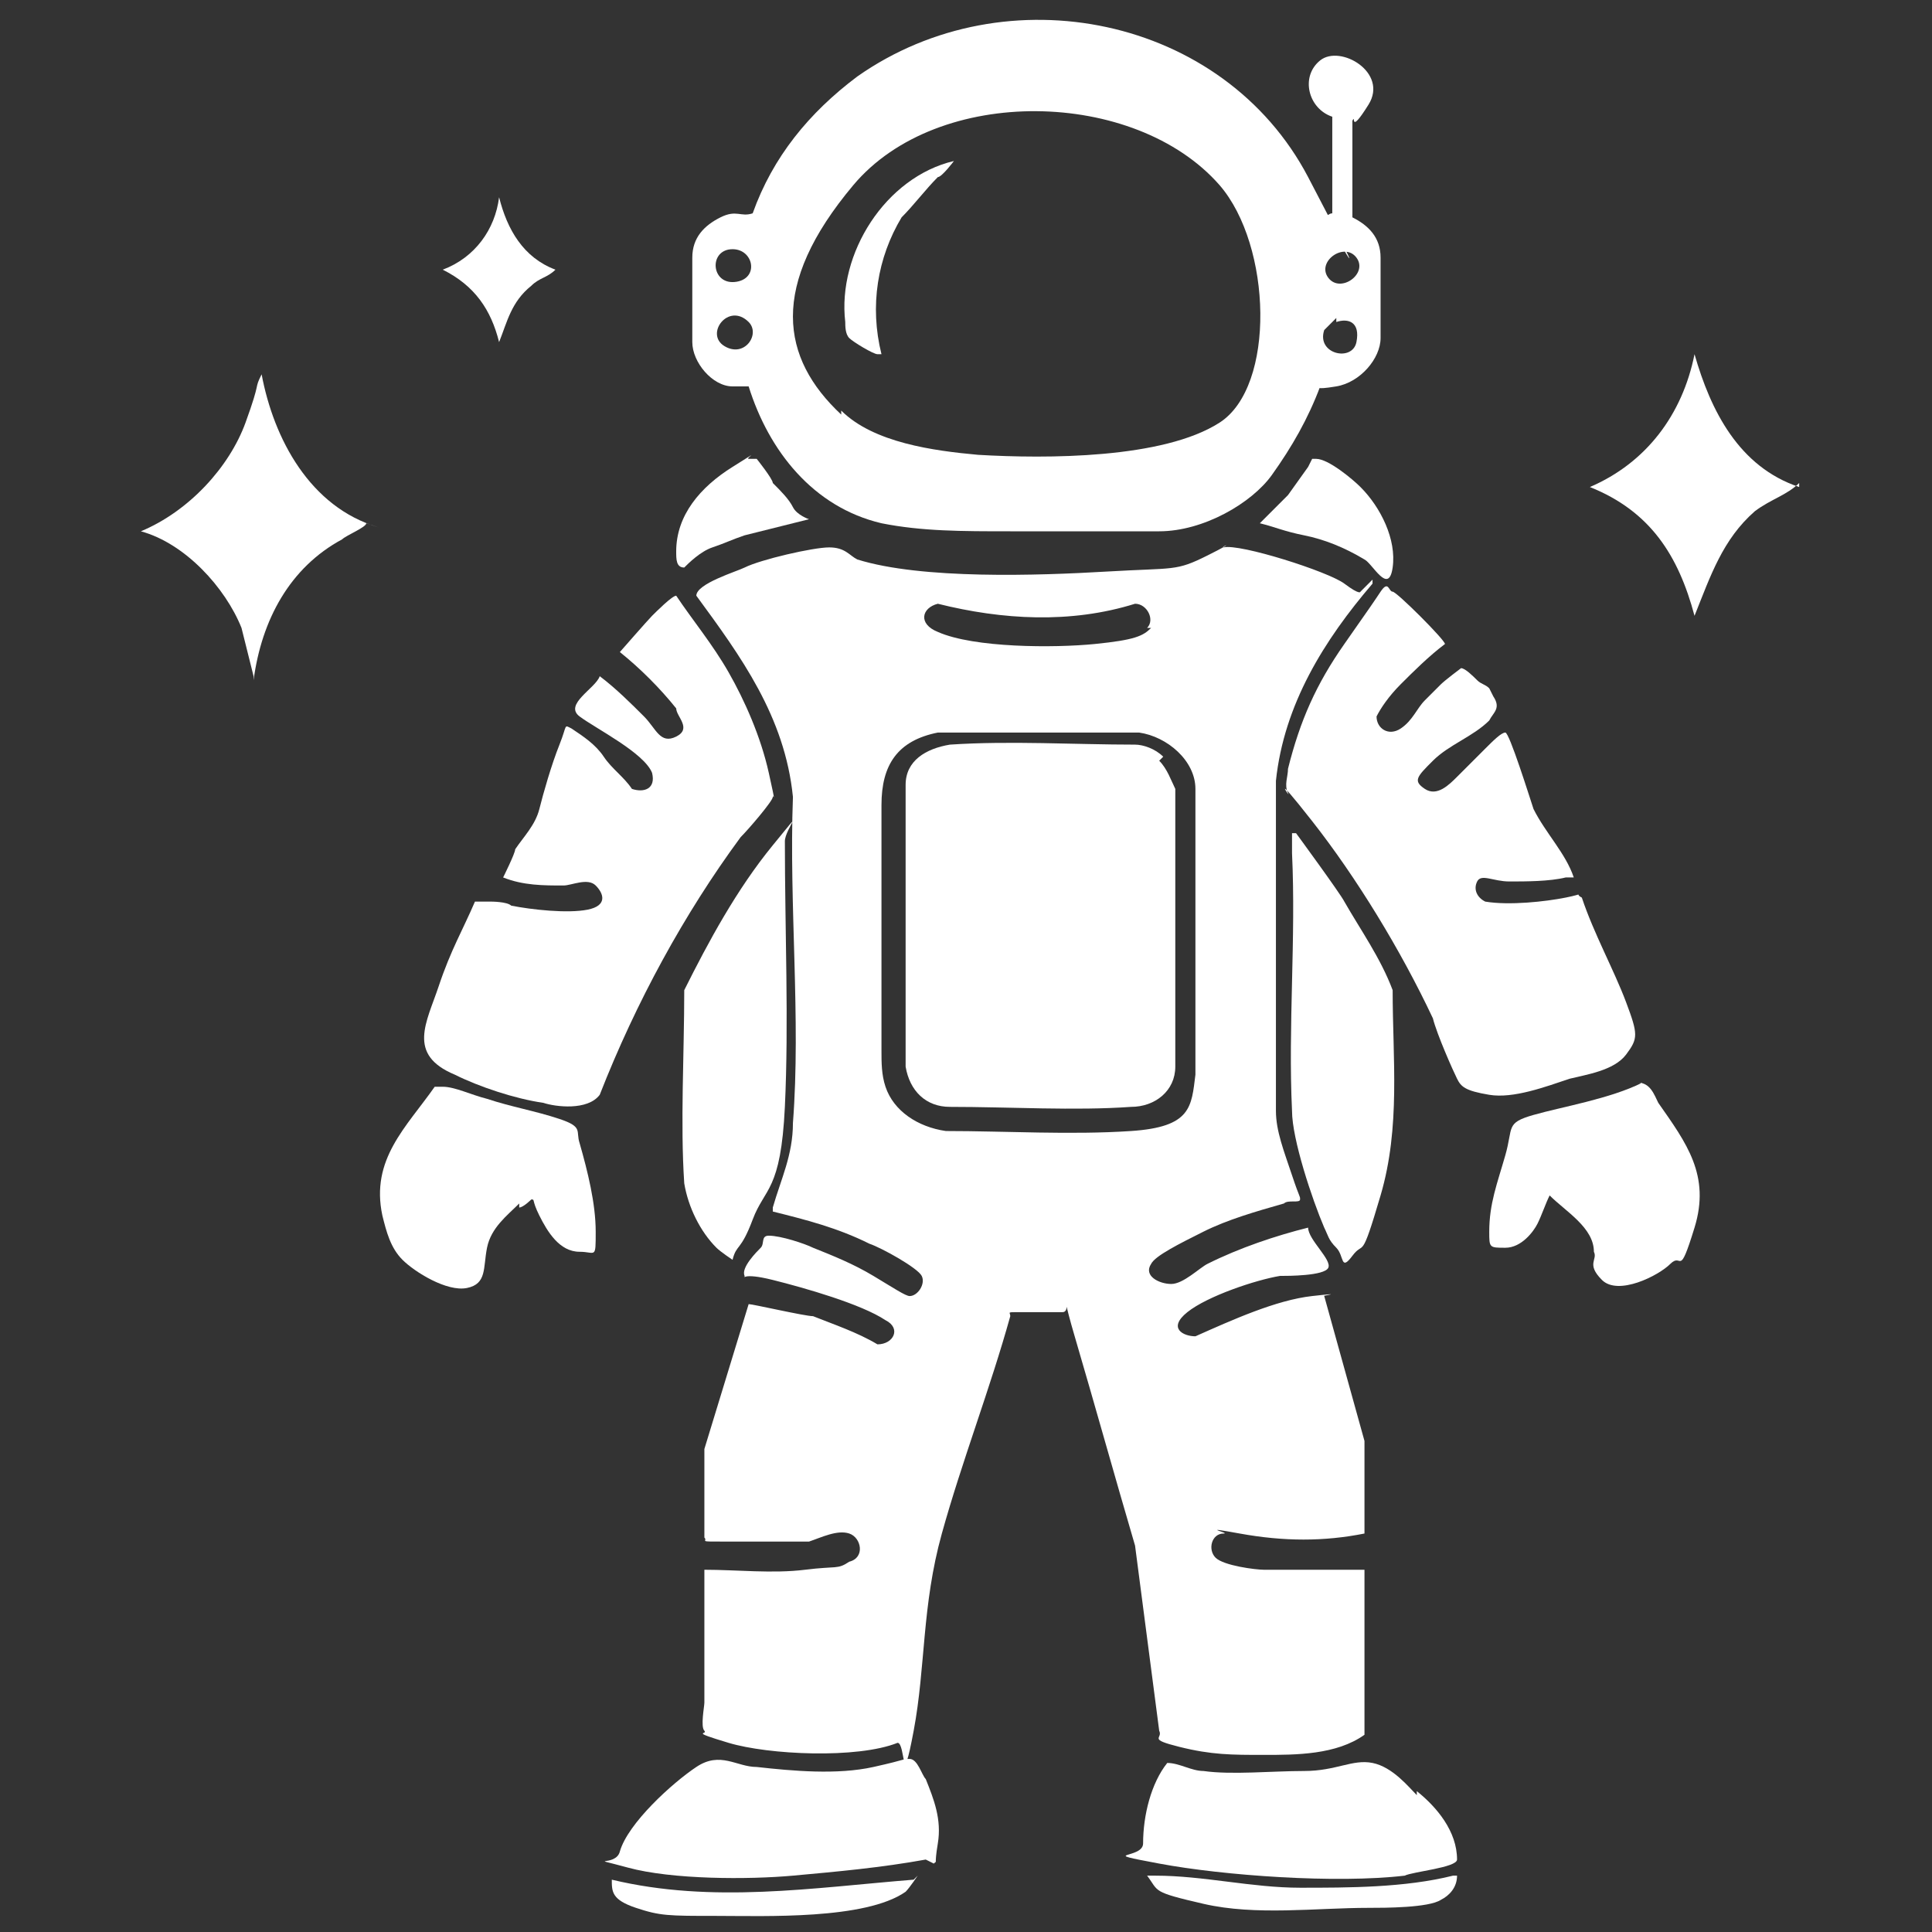
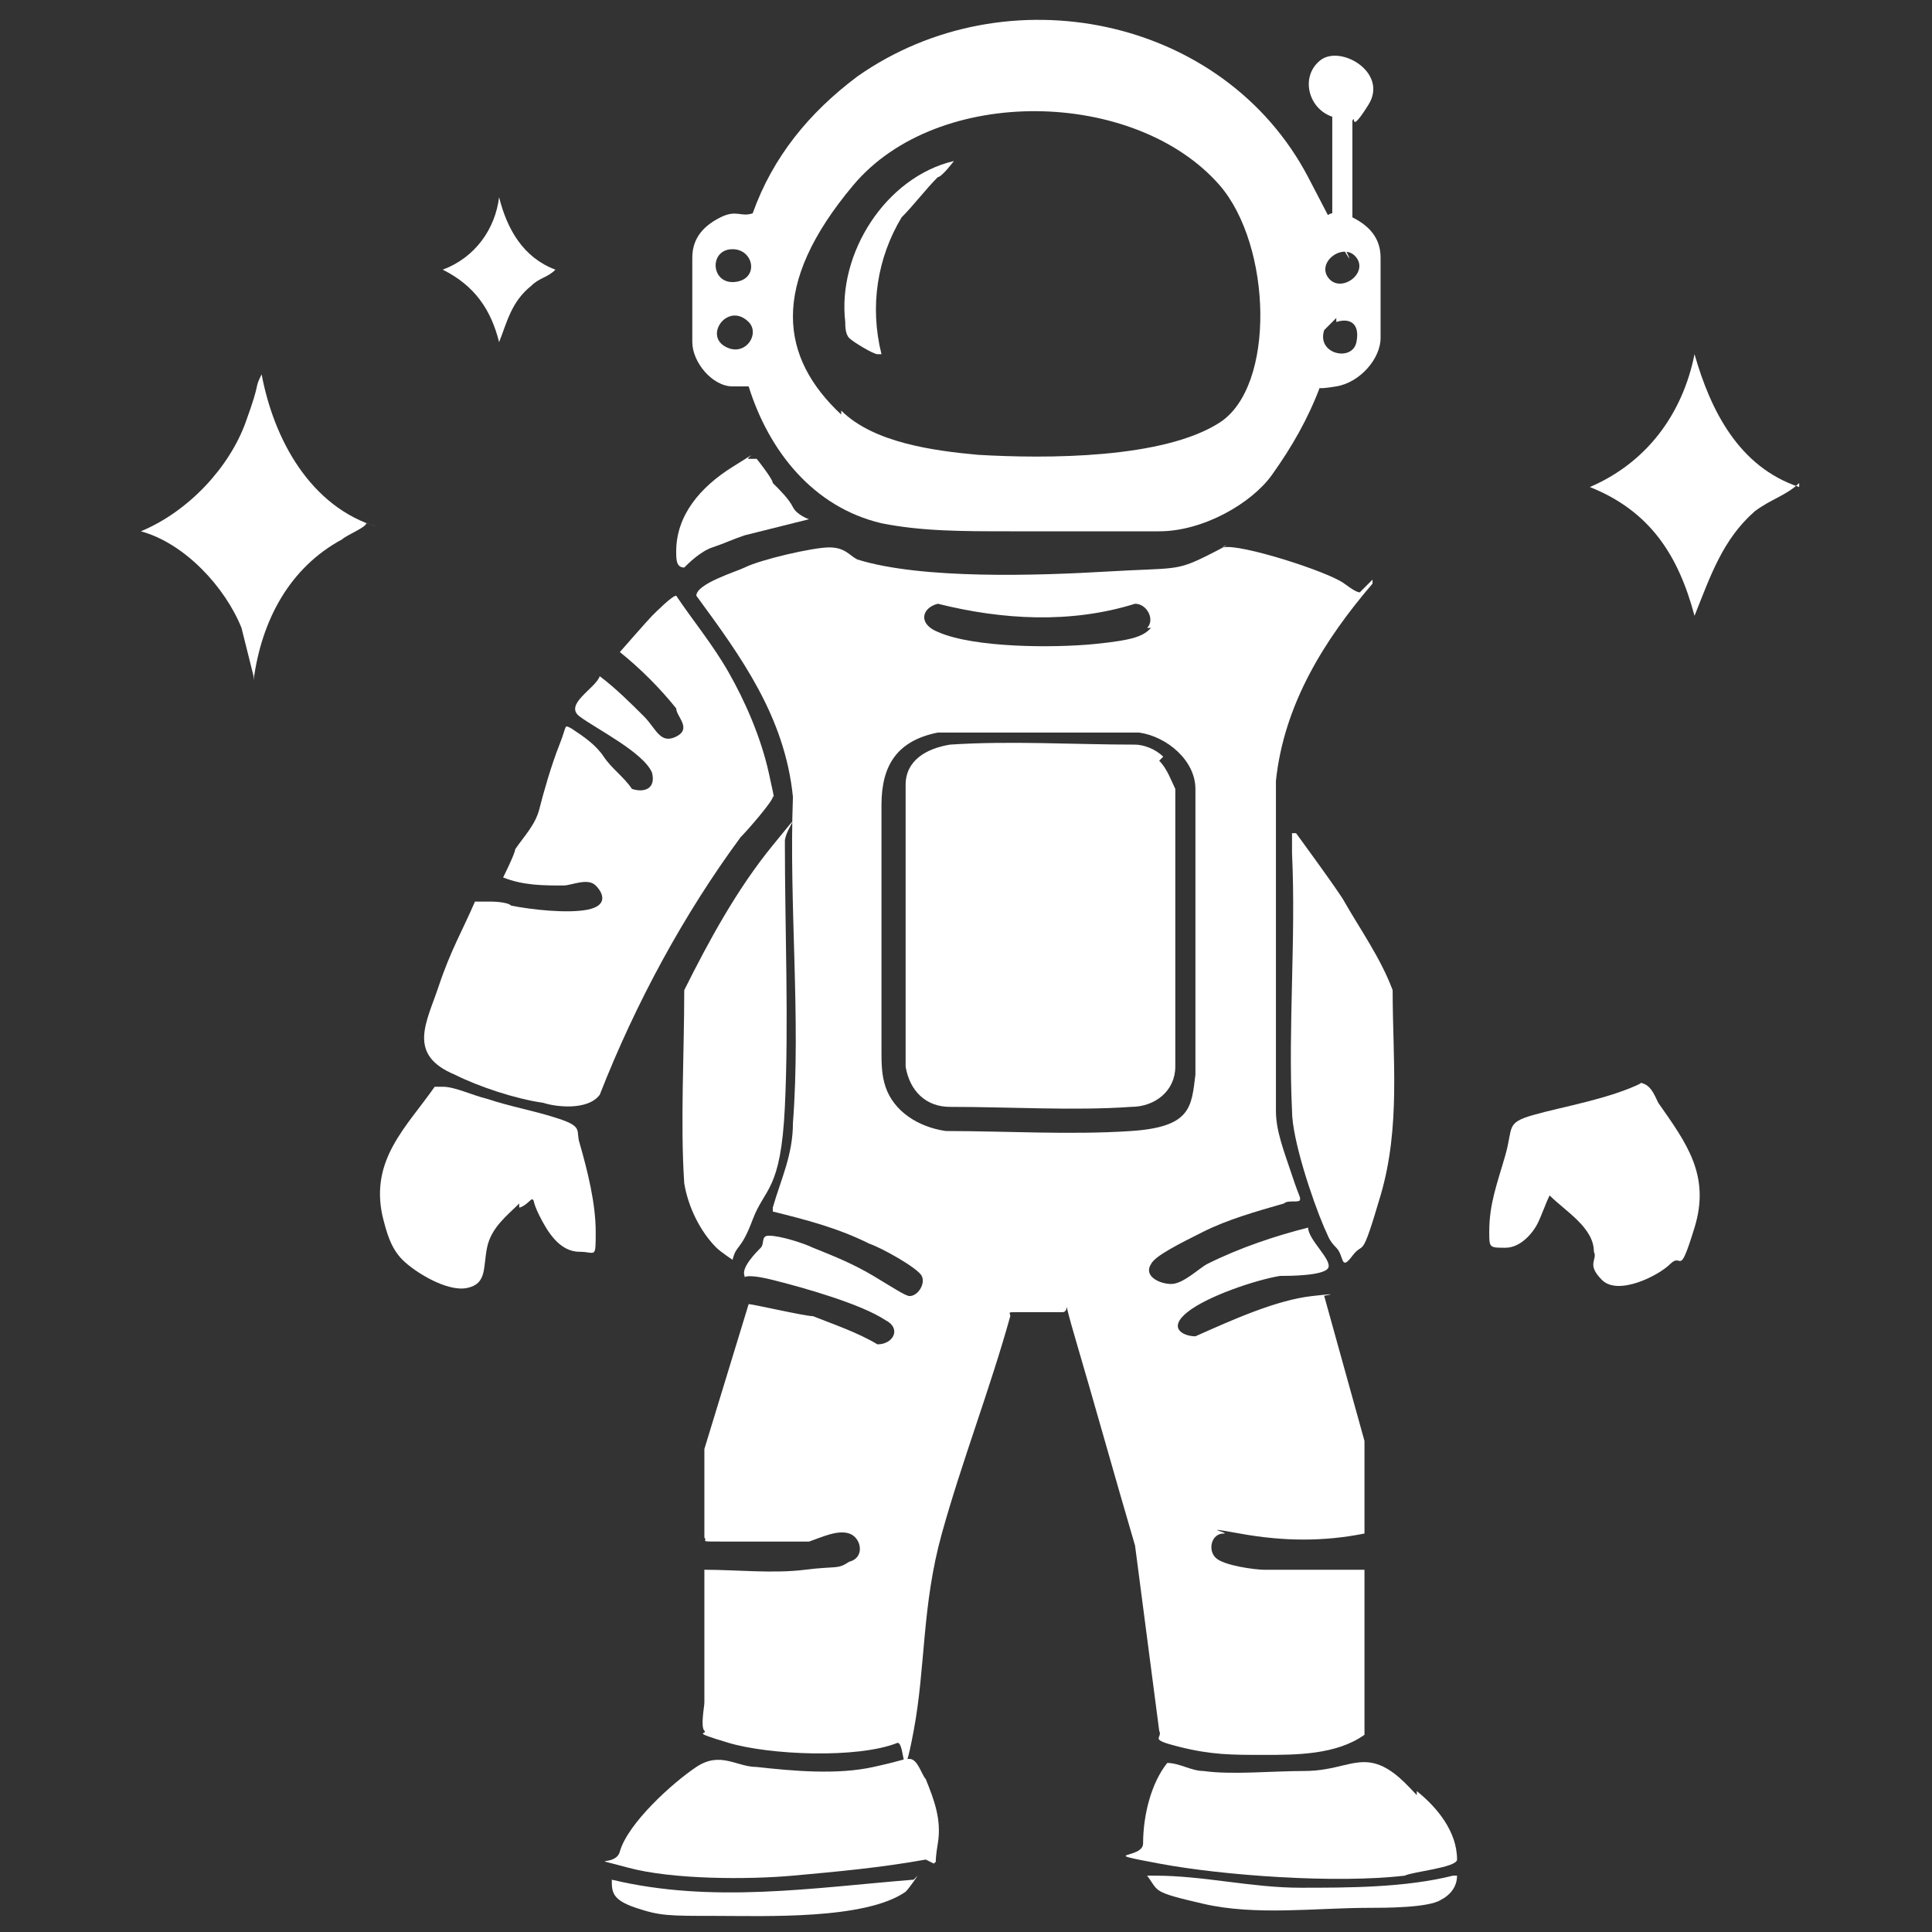
<svg xmlns="http://www.w3.org/2000/svg" id="Layer_1" viewBox="0 0 48 48">
  <rect x="0" y="0" width="48" height="48" fill="#333333" stroke="none" />
  <defs>
    <style>
      .st0 {
        fill: #fff;
      }
    </style>
  </defs>
  <g>
-     <path class="st0" d="M33.8-47c-1.6-1.6-4.3-1.6-5.9,0s-1.6,4.3,0,5.9,4.3,1.6,5.9,0,1.6-4.3,0-5.9Z" />
    <path class="st0" d="M43.5-48.5c.4-3,.2-5.8-.3-8-2.2-.5-5-.7-8-.3,1,1.6,2.3,3.1,3.7,4.6s2.9,2.6,4.6,3.7Z" />
    <g>
      <path class="st0" d="M36.2-21.2l-2.7-7.1c-4.8,4.5-9.1,7.2-11.7,8.6l4.5,4.8c.7.7,1.6.6,2.4.1,2.2-1.2,6.7-4,6.7-4,.8-.5,1.1-1.5.8-2.4Z" />
      <path class="st0" d="M8-49.4l7.1,2.7c-4.5,4.8-7.2,9.1-8.6,11.7l-4.8-4.5c-.7-.7-.6-1.6-.1-2.4,1.2-2.2,4-6.7,4-6.7.5-.8,1.5-1.1,2.4-.8Z" />
    </g>
    <path class="st0" d="M33.6-56.5c-5,1-10.7,3.6-15.7,8.6-8.8,8.8-11.8,16.3-11.8,16.3l6.1,6.1,6.1,6.1s7.5-3,16.3-11.8,7.6-10.7,8.6-15.7c-1.9-1.2-3.7-2.6-5.4-4.3s-3.1-3.5-4.3-5.4ZM34.8-40.2c-2.1,2.1-5.6,2.1-7.8,0s-2.1-5.6,0-7.8,5.6-2.1,7.8,0c2.1,2.1,2.1,5.6,0,7.8Z" />
    <path class="st0" d="M12.8-16.5L3.2-26.1c-.6-.6-.5-1.7.2-2.2l2.7-1.7,10.7,10.7-1.8,2.6c-.5.7-1.5.8-2.1.2Z" />
    <g>
      <rect class="st0" x="1.7" y="-21.5" width="1.7" height="11.3" rx=".6" ry=".6" transform="translate(-10.4 -6.5) rotate(45)" />
      <rect class="st0" x="6.3" y="-17.3" width="1.7" height="9.4" rx=".7" ry=".7" transform="translate(-6.8 -8.8) rotate(45)" />
      <rect class="st0" x="-1.5" y="-25.1" width="1.7" height="9.4" rx="-3.2" ry="-3.2" transform="translate(-14.6 -5.5) rotate(45)" />
    </g>
  </g>
  <g>
    <rect class="st0" x="236.3" y="-143.1" width="20.7" height="20.7" rx="-50.9" ry="-50.9" />
    <rect class="st0" x="240.3" y="-108.4" width="12.9" height="12.9" rx="-41.3" ry="-41.3" />
    <rect class="st0" x="222.8" y="-116.8" width="12.9" height="12.9" rx="-45.6" ry="-45.6" />
-     <path class="st0" d="M230.7-115.6h-3v-13.1c0-3,2.5-5.5,5.5-5.5h13.4v3h-13.4c-1.4,0-2.5,1.1-2.5,2.5v13.1Z" />
    <rect class="st0" x="257.7" y="-116.8" width="12.9" height="12.9" rx="-45.6" ry="-45.6" transform="translate(528.3 -220.8) rotate(-180)" />
    <path class="st0" d="M265.6-115.6h-3v-13.1c0-1.4-1.1-2.5-2.5-2.5h-13.4v-3h13.4c3,0,5.5,2.5,5.5,5.5v13.1Z" />
    <rect class="st0" x="245.2" y="-134.8" width="3" height="32.4" />
  </g>
  <g>
    <path class="st0" d="M-60-65.4c1.8,1.7,3.5,3.6,5.4,5.3,1.8,2.1-1.2,3.4-2.3,4.9s-.2.3-.2.5l.8,1.9c0,.1.2.1.3.1,1.8.2,4.8-.8,5.2,1.7v8.9c-.4,2.5-3.4,1.5-5.2,1.7s-.1,0-.2,0c-.3.1-.7,1.7-.9,2,0,.2,0,.3.2.5,1.1,1.4,4,2.8,2.3,4.8s-4.4,4.4-5.2,5.2-1.3,1.6-2.5,1.5-2.4-2.1-3.3-2.8-.3-.2-.4-.2c-.6.3-2,.7-2.1,1s0,.1,0,.2c0,.9,0,2.1,0,3.1s-.4,1.9-1.5,1.9h-4.9c-.3-.1-.4-.4-.5-.6v-12c0-.3.2-.6.5-.7.5-.1,1.1,0,1.6-.1,6.7-.9,10.7-8.3,7.8-14.4s-4.4-5.2-7.6-5.6-1.2,0-1.7-.1-.5-.4-.5-.7v-12.1c.1-.2.3-.5.6-.5,1.6,0,3.3,0,4.8,0s1.5.5,1.5,1.5,0,2.5,0,3.5,0,.1,0,.2c.2.4,1.7.8,2.1,1,.2,0,.3,0,.5-.2.8-.7,2.2-2.6,3.2-2.8s1.7.6,2.4,1.3Z" />
    <g>
      <circle class="st0" cx="-92.8" cy="-65.7" r="2.9" />
      <rect class="st0" x="-91.4" y="-66.2" width="14.5" height="1.2" rx="-31.9" ry="-31.9" />
    </g>
    <g>
      <circle class="st0" cx="-92.8" cy="-26.4" r="2.9" />
      <rect class="st0" x="-91.4" y="-27" width="14.5" height="1.2" rx="-31.2" ry="-31.2" />
    </g>
    <g>
      <circle class="st0" cx="-90.3" cy="-44.5" r="2.9" />
      <rect class="st0" x="-88.9" y="-45.1" width="20.2" height="1.2" rx="-24.2" ry="-24.2" />
    </g>
    <g>
      <circle class="st0" cx="-95.5" cy="-38.4" r="2.9" />
      <rect class="st0" x="-94.1" y="-38.9" width="20.2" height="1.2" rx="-26.8" ry="-26.8" />
    </g>
    <g>
-       <circle class="st0" cx="-88.7" cy="-32.9" r="2.9" />
      <rect class="st0" x="-87.3" y="-33.4" width="9.2" height="1.2" rx="-34.5" ry="-34.5" />
    </g>
    <g>
      <circle class="st0" cx="-90.3" cy="-57.1" r="2.9" />
      <rect class="st0" x="-88.9" y="-57.6" width="9.2" height="1.2" rx="-35.3" ry="-35.3" />
    </g>
    <g>
      <circle class="st0" cx="-83.6" cy="-50.7" r="2.9" />
      <rect class="st0" x="-82.2" y="-51.3" width="9.2" height="1.2" rx="-31.9" ry="-31.9" />
    </g>
  </g>
  <g>
    <path class="st0" d="M34.1,14.4s0,.1,0,.1c-1.2,1.4-2.2,3-2.4,4.9v8.2c0,.5.2,1,.4,1.6s.2.5.2.6-.3,0-.4.1c-.7.2-1.4.4-2,.7s-1.2.6-1.3.8c-.2.3.2.5.5.5s.7-.4.9-.5c.8-.4,1.7-.7,2.5-.9h0c0,.3.6.8.5,1s-1,.2-1.2.2c-.6.1-1.8.5-2.3.9s-.1.6.2.6c.9-.4,2-.9,2.9-1s.2,0,.3,0l1,3.6v2.3c-1,.2-2,.2-3.1,0s-.2,0-.4,0c-.3,0-.4.4-.2.6s1,.3,1.2.3c.8,0,1.7,0,2.5,0v4.1c-.7.5-1.7.5-2.5.5s-1.3,0-2.1-.2-.4-.2-.5-.4l-.6-4.6c-.5-1.7-1-3.5-1.5-5.2s0-.6-.3-.6-.8,0-1.1,0-.2,0-.2.1c-.5,1.8-1.2,3.6-1.7,5.4s-.4,3.3-.7,4.9-.2.3-.4.3c-1,.4-3.2.3-4.2,0s-.5-.2-.6-.3,0-.6,0-.7c0-1,0-2.1,0-3.1s0-.1,0-.2c.8,0,1.7.1,2.5,0s.8,0,1.1-.2c.4-.1.3-.6,0-.7s-.7.1-1,.2c-.7,0-1.4,0-2.1,0s-.4,0-.5-.1v-2.2c0,0,1.1-3.6,1.1-3.6.1,0,1.4.3,1.6.3.5.2,1.1.4,1.6.7.4,0,.6-.4.2-.6-.6-.4-2-.8-2.8-1s-.7,0-.7-.1c-.1-.2.3-.6.4-.7s0-.3.2-.3c.3,0,.9.2,1.1.3.5.2,1,.4,1.5.7s.8.5.9.5c.2,0,.4-.3.3-.5s-1-.7-1.3-.8c-.8-.4-1.6-.6-2.4-.8,0,0,0,0,0-.1.2-.7.5-1.3.5-2.1.2-2.6-.1-5.4,0-8.1-.2-2-1.3-3.5-2.4-5h0c0-.3,1-.6,1.2-.7.4-.2,1.7-.5,2.1-.5s.5.2.7.3c1.6.5,4.5.4,6.2.3s1.7,0,2.5-.4.3-.2.4-.2c.4-.1,2.6.6,3,.9s.4.2.4.2ZM28.5,15.6c.2-.2,0-.6-.3-.6-1.6.5-3.3.4-4.9,0-.4.1-.5.5,0,.7.9.4,2.9.4,3.9.3s1.2-.2,1.4-.4ZM23.3,18.2c-1,.2-1.4.8-1.4,1.8,0,2,0,4.1,0,6.1,0,.3,0,.6.1.9.2.6.8,1,1.5,1.1,1.5,0,3.1.1,4.6,0s1.5-.6,1.6-1.4v-7.1c0-.7-.7-1.3-1.4-1.4h-5Z" />
    <path class="st0" d="M33.1,2.9c-.6-.2-.8-1-.3-1.4s1.7.3,1.2,1.1-.3.2-.4.4v2.4c.4.2.7.5.7,1s0,1.5,0,2-.5,1.1-1.1,1.2-.4,0-.4,0c-.3.8-.7,1.5-1.2,2.2s-1.7,1.4-2.8,1.4-2.5,0-3.7,0-2.2,0-3.2-.2c-1.7-.4-2.8-1.8-3.3-3.4,0,0-.3,0-.4,0-.5,0-1-.6-1-1.1s0-1.6,0-2.1.3-.8.7-1,.5,0,.8-.1c.5-1.4,1.4-2.5,2.6-3.4,3.7-2.6,9.1-1.5,11.2,2.5s.3.8.4.9.1,0,.2,0h0c0,0,0-2.4,0-2.4ZM20.9,10.2c.8.8,2.3,1,3.4,1.1,1.7.1,4.6.1,6-.8s1.3-4.4,0-5.9c-2.1-2.4-7-2.5-9.1,0s-1.8,4.3-.3,5.7ZM18.1,6.2c-.5.1-.4.9.2.8s.4-.9-.2-.8ZM33.7,6.4c-.3-.4-1,.1-.7.5s1-.1.7-.5ZM18.6,8c-.5-.5-1.1.3-.6.6s.9-.3.6-.6ZM33.2,7.9c0,0-.2.2-.3.3-.2.6.7.8.8.3s-.2-.6-.5-.5Z" />
    <path class="st0" d="M12.2,22.4c0,0,.4,0,.5.1.5.1,1.4.2,1.9.1s.4-.4.2-.6-.6,0-.8,0c-.5,0-1,0-1.5-.2,0,0,.3-.6.3-.7.2-.3.5-.6.6-1s.3-1.1.5-1.6.1-.5.3-.4c.3.2.6.4.8.7s.5.5.7.8c.3.1.6,0,.5-.4-.2-.5-1.4-1.1-1.8-1.4s.4-.7.5-1h0c.4.3.8.7,1.1,1s.4.7.8.5,0-.5,0-.7c-.4-.5-.9-1-1.4-1.4,0,0,.7-.8.8-.9s.5-.5.6-.5,0,0,0,0c.4.6.9,1.2,1.3,1.9s.8,1.6,1,2.5.1.5.1.6-.6.8-.8,1c-1.4,1.9-2.6,4.1-3.5,6.4-.3.4-1.1.3-1.4.2-.7-.1-1.6-.4-2.2-.7-1.2-.5-.7-1.3-.4-2.2s.6-1.4.9-2.1Z" />
-     <path class="st0" d="M37.1,17.3c.2.3,0,.4-.1.6-.4.4-1,.6-1.4,1s-.5.5-.2.7.6-.1.8-.3.5-.5.7-.7.4-.4.5-.4,0,0,0,0c.1,0,.6,1.6.7,1.9.3.6.8,1.1,1,1.7,0,0-.1,0-.2,0-.4.1-1,.1-1.4.1s-.7-.2-.8,0,0,.4.2.5c.6.1,1.5,0,2-.1s.2-.1.4,0c.3.9.8,1.8,1.1,2.6s.3.9,0,1.3-1,.5-1.4.6c-.6.2-1.4.5-2,.4s-.7-.2-.8-.4-.5-1.1-.6-1.5c-.8-1.7-1.9-3.5-3-4.9s-.5-.5-.6-.7,0-.4,0-.6c.3-1.2.7-2.1,1.4-3.1s.7-1,.9-1.3.2,0,.3,0,1.3,1.2,1.3,1.3c-.4.3-.8.7-1.1,1s-.5.6-.6.8c0,.3.3.5.6.3s.4-.5.6-.7.3-.3.4-.4.5-.4.5-.4c.1,0,.3.2.4.3s.2.1.3.2Z" />
    <path class="st0" d="M17.8,31c-.4-.4-.7-1-.8-1.6-.1-1.5,0-3.2,0-4.8.6-1.2,1.3-2.5,2.2-3.6s.3-.4.3-.1c0,2.2.1,4.5,0,6.6s-.5,2-.8,2.8-.4.6-.5,1c0,0-.3-.2-.4-.3Z" />
    <path class="st0" d="M35.2,44.5c.5.4,1,1,1,1.7,0,.2-1.1.3-1.3.4-1.7.2-4.5,0-6.1-.3s-.4-.1-.4-.5c0-.7.2-1.5.6-2,.3,0,.6.2.9.2.7.1,1.7,0,2.5,0s1.2-.3,1.7-.2.9.6,1.1.8Z" />
    <path class="st0" d="M23,46.2c-1.1.2-2.2.3-3.3.4s-3,.1-4.1-.2-.3,0-.2-.4c.2-.7,1.3-1.7,1.9-2.1s1,0,1.5,0c.9.1,2,.2,2.9,0s.7-.2.9-.2.3.4.4.5c.2.5.4,1,.3,1.6s0,.4-.1.5Z" />
    <path class="st0" d="M32.2,20.7c0,0,1.1,1.5,1.2,1.7.4.7.9,1.4,1.2,2.2,0,1.7.2,3.4-.3,5.1s-.4,1.1-.7,1.5-.2,0-.4-.2-.2-.3-.3-.5c-.3-.7-.8-2.2-.8-2.9-.1-2.1.1-4.3,0-6.4v-.5Z" />
    <path class="st0" d="M12.9,29.9c-.3.3-.7.6-.8,1.1s0,.9-.5,1-1.3-.4-1.6-.7-.4-.7-.5-1.1c-.3-1.4.6-2.2,1.3-3.2h.2c.3,0,.7.2,1.1.3.6.2,1.2.3,1.8.5s.4.3.5.6c.2.7.4,1.5.4,2.2s0,.5-.4.5c-.5,0-.8-.5-1-.9s-.1-.4-.2-.4c0,0-.2.2-.3.2Z" />
    <path class="st0" d="M40.7,26.9c.3,0,.4.3.5.5.7,1,1.3,1.8.9,3.1s-.3.6-.6.9-1.3.8-1.7.4-.1-.5-.2-.7c0-.6-.7-1-1.1-1.4,0,0,0,0,0,0-.1.2-.2.5-.3.7s-.4.6-.8.6-.4,0-.4-.4c0-.7.2-1.2.4-1.9s0-.8.7-1,1.9-.4,2.7-.8Z" />
    <path class="st0" d="M9.1,13c0,.1-.5.3-.6.4-1.3.7-2,2-2.2,3.5,0,0,0,0,0-.1-.1-.4-.2-.8-.3-1.2-.4-1-1.4-2.1-2.5-2.4h0c1.2-.5,2.2-1.6,2.6-2.7s.2-.8.4-1.2c.3,1.6,1.2,3.3,2.9,3.8Z" />
    <path class="st0" d="M22.8,46.6c0,0-.2.3-.3.4-1,.7-3.5.6-4.7.6s-1.4,0-2-.2-.6-.4-.6-.7,0,0,0,0c2.5.6,5,.2,7.5,0Z" />
    <path class="st0" d="M36.2,46.6c0,.3-.2.5-.4.6-.3.2-1.4.2-1.8.2-1.3,0-2.8.2-4.1-.1s-1.1-.3-1.4-.7c0,0,.2,0,.2,0,1.2,0,2.4.3,3.6.3s2.6,0,3.8-.3Z" />
-     <path class="st0" d="M32.6,11.4s0,0,.1,0c.3,0,.9.5,1.1.7.5.5.9,1.3.8,2s-.5-.1-.7-.2c-.5-.3-1-.5-1.5-.6s-.7-.2-1.1-.3l.7-.7.5-.7Z" />
    <path class="st0" d="M18.8,11.4s0,0,0,0c0,0,.4.5.4.6.2.2.4.4.5.6s.4.3.4.3l-1.6.4c-.3.1-.5.2-.8.3s-.6.4-.7.5c-.2,0-.2-.2-.2-.4,0-.9.6-1.6,1.4-2.1s.3-.2.4-.2Z" />
    <path class="st0" d="M13.8,6.7c-.2.2-.4.2-.6.4-.5.4-.6.9-.8,1.4-.2-.8-.6-1.4-1.4-1.8.8-.3,1.3-1,1.4-1.8.2.8.6,1.5,1.4,1.8Z" />
    <path class="st0" d="M44.7,12c-.3.3-.7.4-1.1.7-.8.7-1.1,1.6-1.5,2.6-.4-1.5-1.1-2.6-2.6-3.2,1.4-.6,2.3-1.8,2.6-3.3.4,1.4,1.1,2.8,2.6,3.3Z" />
    <path class="st0" d="M28.8,18.9c.2.2.3.5.4.7v6.9c0,.6-.5,1-1.1,1-1.4.1-3,0-4.5,0-.6,0-1-.4-1.1-1v-7c0-.6.5-.9,1.1-1,1.5-.1,3.1,0,4.6,0,.2,0,.5.1.7.3Z" />
    <path class="st0" d="M23.7,4c0,0-.3.4-.4.4-.3.3-.6.7-.9,1-.6,1-.8,2.2-.5,3.4,0,0,0,0-.1,0-.1,0-.6-.3-.7-.4s-.1-.3-.1-.4c-.2-1.7,1-3.6,2.7-4Z" />
  </g>
</svg>